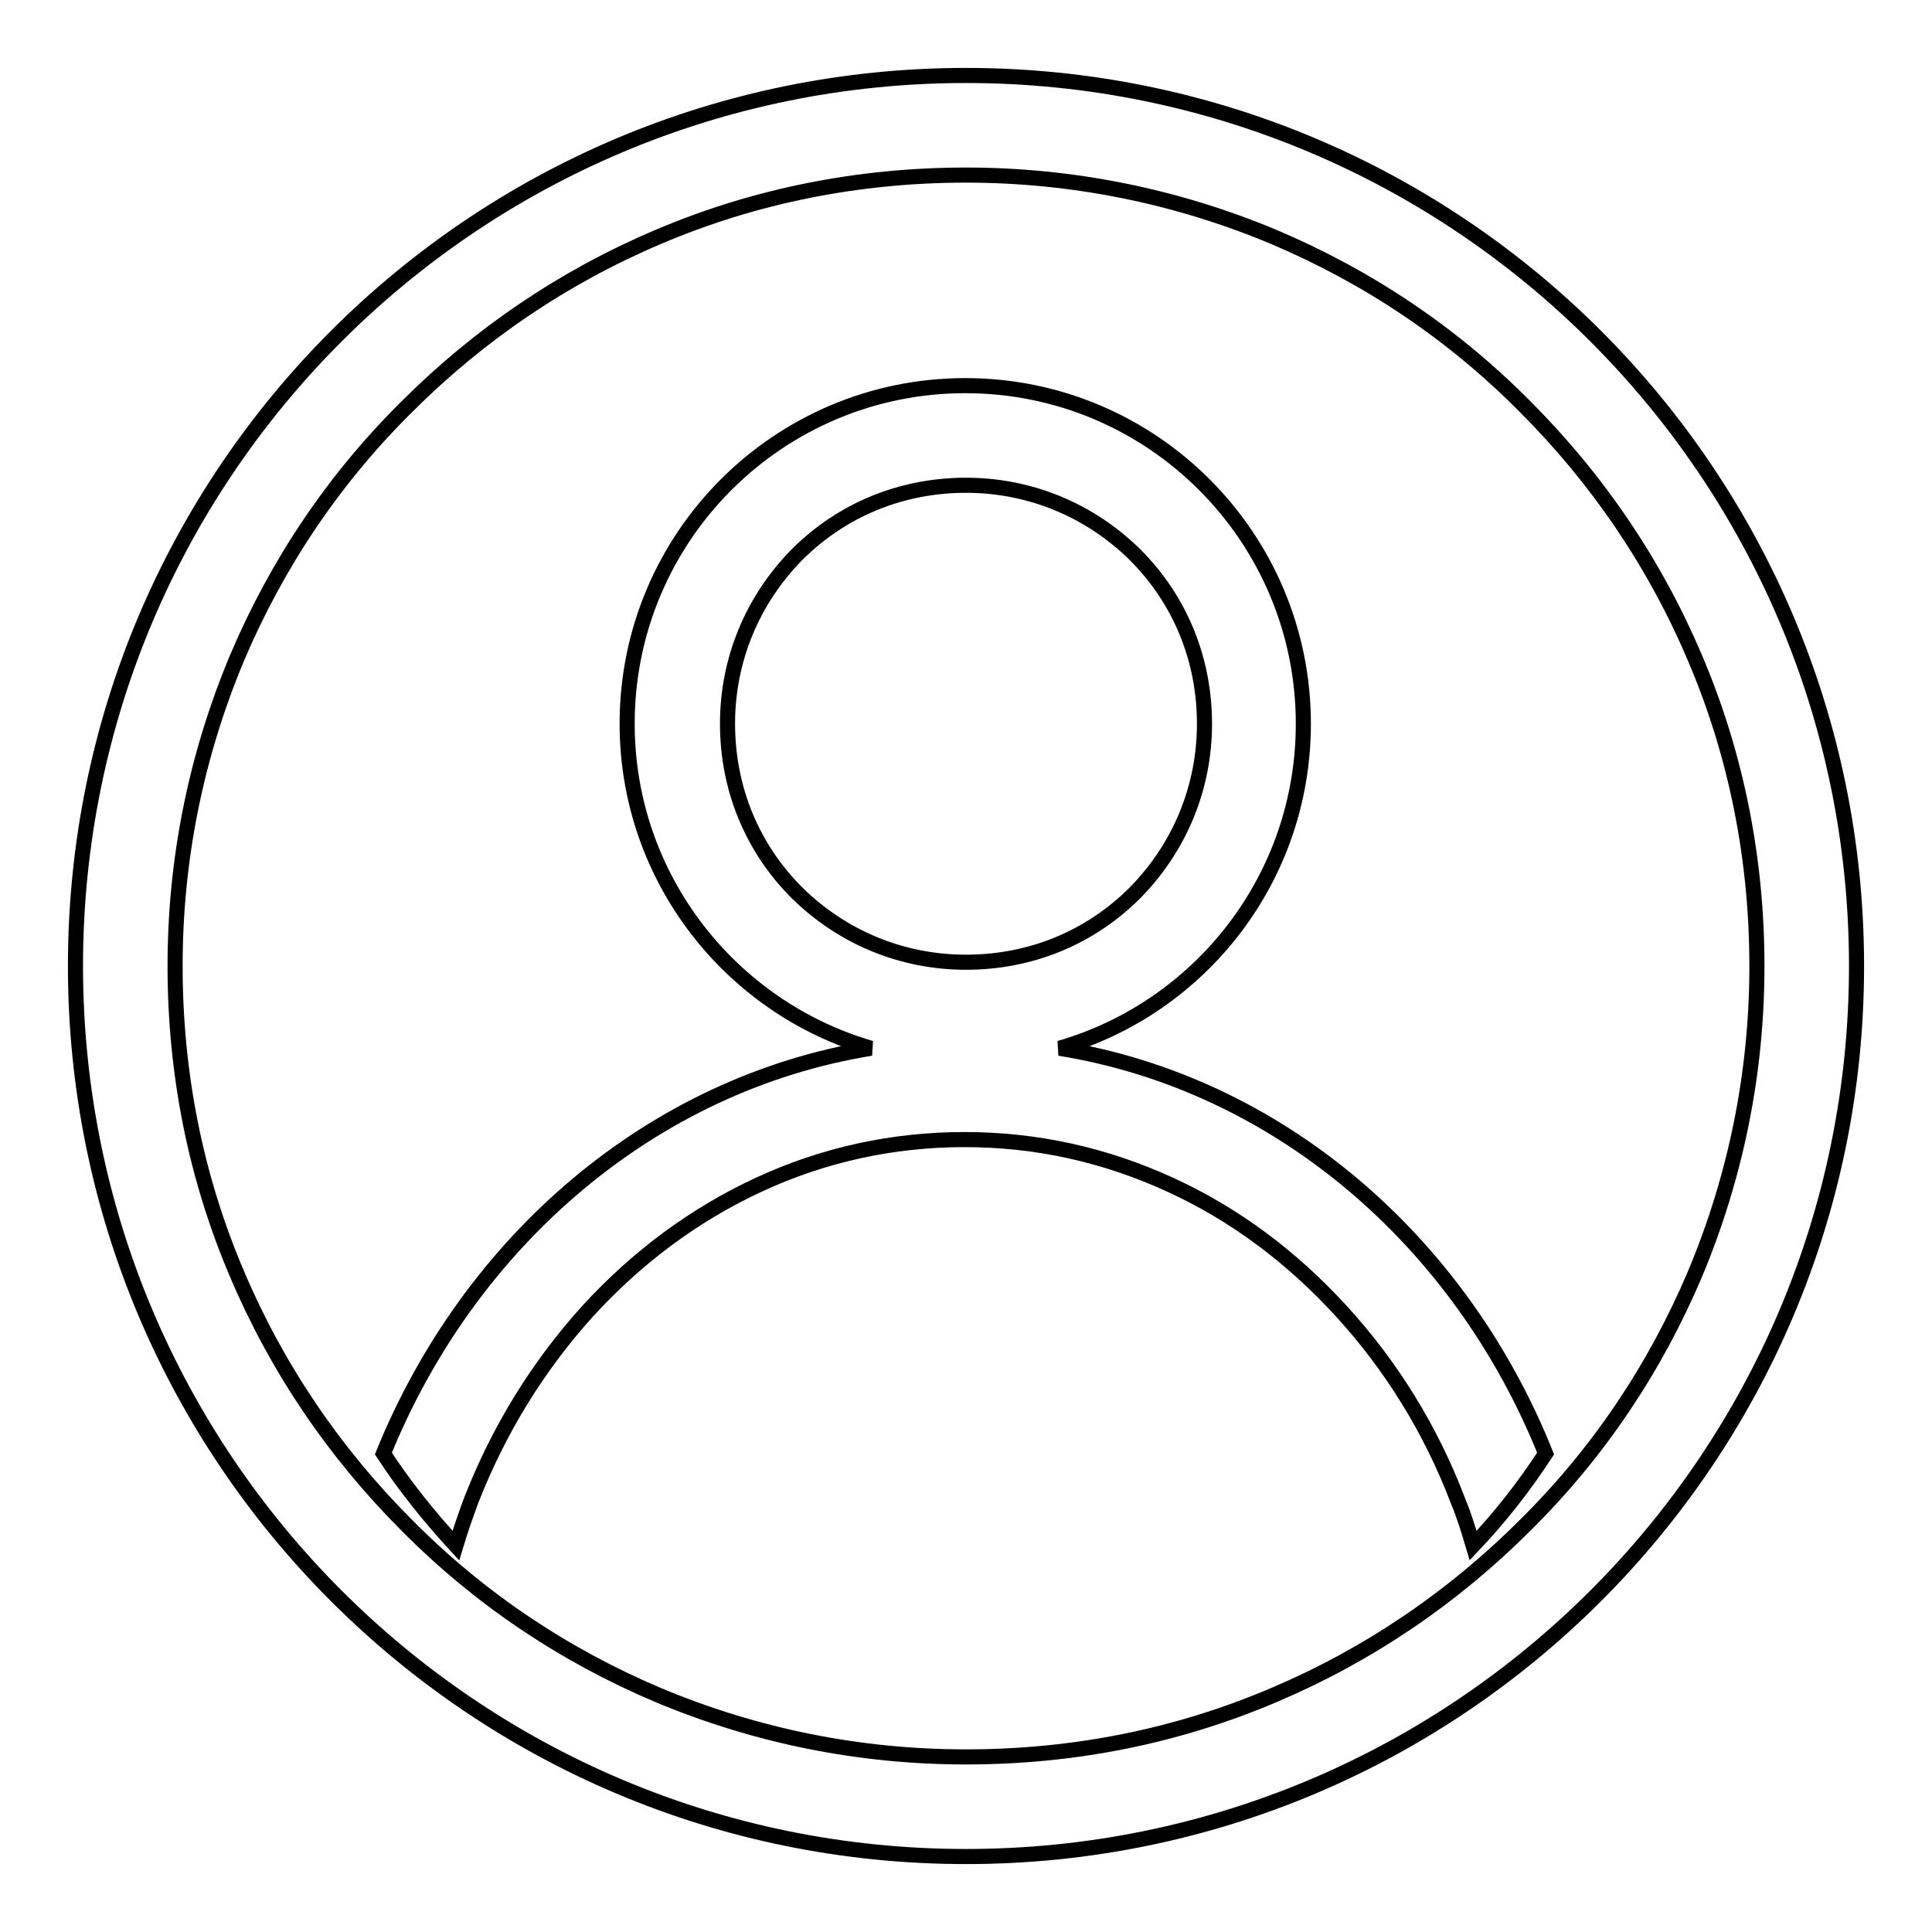
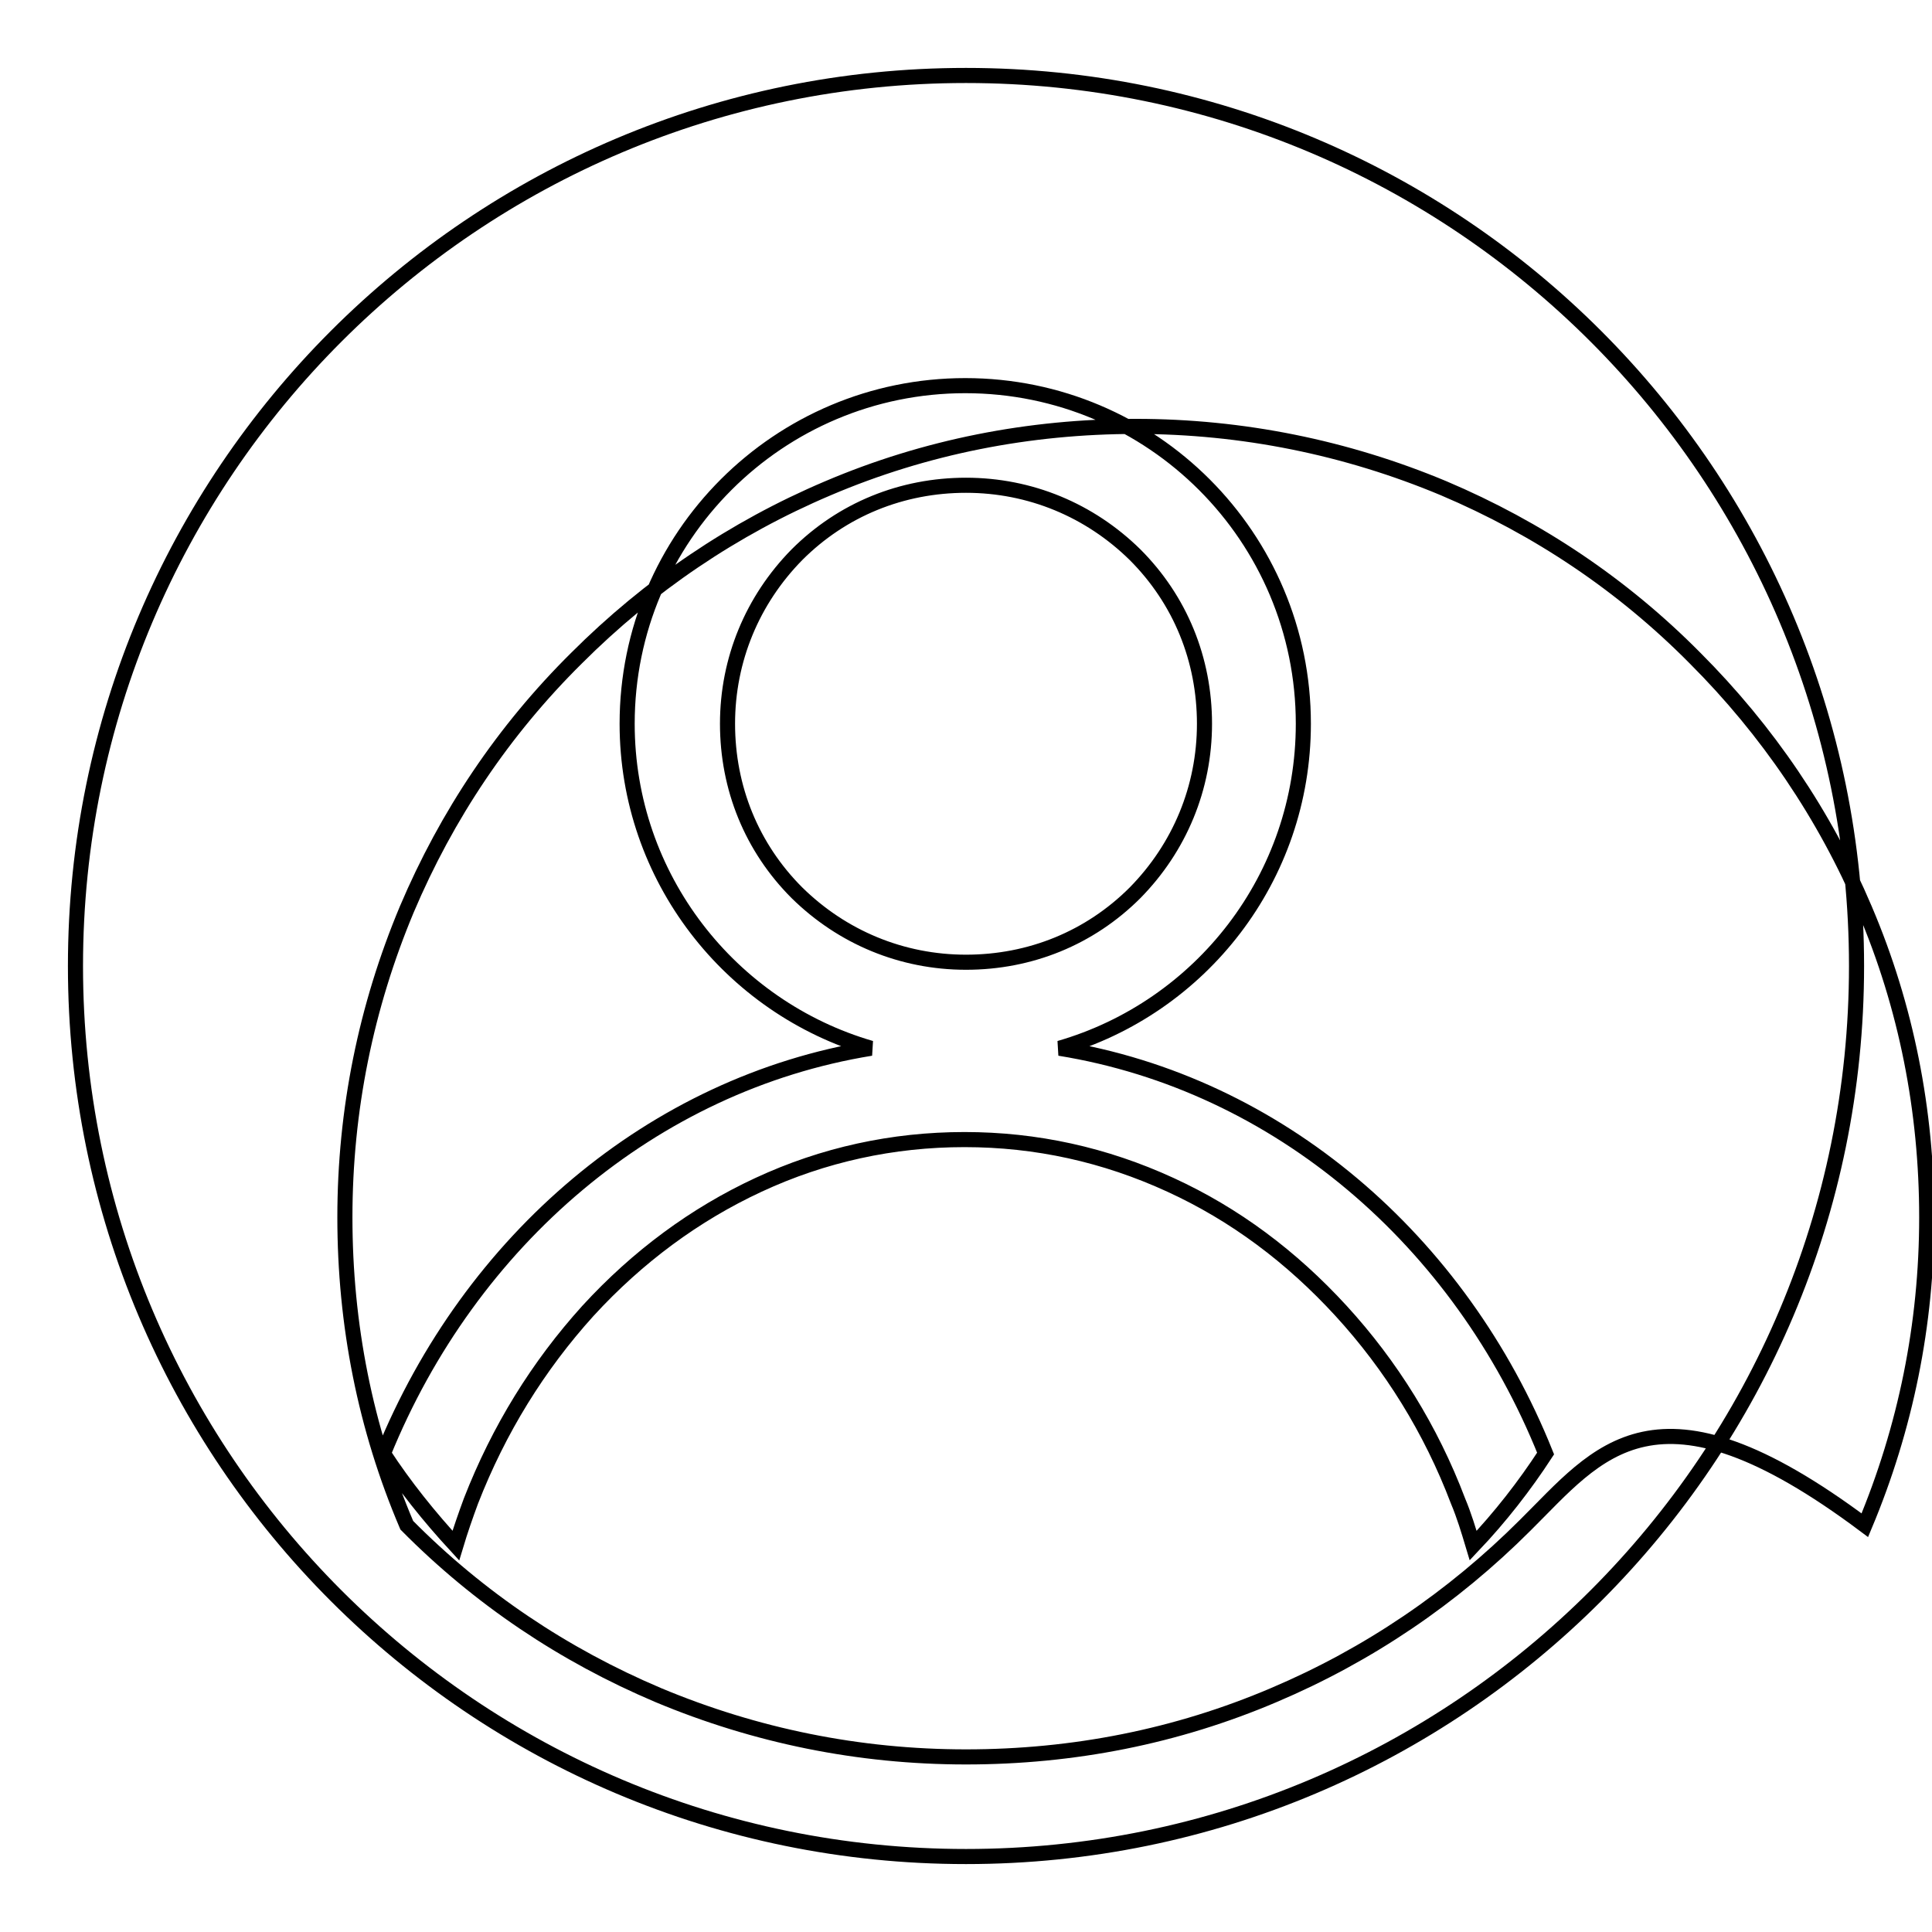
<svg xmlns="http://www.w3.org/2000/svg" version="1.1" x="0px" y="0px" viewBox="0 0 256 256" enable-background="new 0 0 256 256" xml:space="preserve">
  <g>
-     <path stroke-width="2" fill-opacity="0" stroke="#000000" d="M128,10C62.8,10,10,62.8,10,128c0,65.2,52.8,118,118,118c65.2,0,118-52.8,118-118C246,62.8,193.2,10,128,10 z M202.1,202.1c-9.6,9.6-20.8,17.2-33.3,22.5c-12.9,5.5-26.6,8.2-40.8,8.2s-27.9-2.8-40.8-8.2c-12.5-5.3-23.7-12.8-33.3-22.5 c-9.6-9.6-17.2-20.8-22.5-33.3c-5.5-12.9-8.2-26.6-8.2-40.8s2.8-27.9,8.2-40.8c5.3-12.5,12.8-23.7,22.5-33.3 c9.6-9.6,20.8-17.2,33.3-22.5c12.9-5.5,26.7-8.2,40.8-8.2c14.1,0,27.9,2.8,40.8,8.2c12.5,5.3,23.7,12.8,33.3,22.5 c9.6,9.6,17.2,20.8,22.5,33.3c5.5,12.9,8.2,26.7,8.2,40.8c0,14.2-2.8,27.9-8.2,40.8C219.3,181.3,211.8,192.5,202.1,202.1z  M140.4,138.9c18.7-5.4,32.3-22.6,32.3-43c0-24.7-20-44.8-44.8-44.8c-24.7,0-44.8,20-44.8,44.8c0,20.4,13.7,37.6,32.3,43 c-28.9,4.7-53.1,25.4-64.6,53.7c2.8,4.3,6.1,8.4,9.6,12.2c0.6-2,1.3-4,2-5.9c3.7-9.5,8.9-17.9,15.5-25.2 c6.6-7.2,14.2-12.8,22.6-16.7c8.6-4,17.8-6,27.3-6c9.5,0,18.6,2,27.3,6c8.5,3.9,16,9.5,22.6,16.7c6.6,7.2,11.9,15.7,15.5,25.2 c0.8,1.9,1.4,3.9,2,5.9c3.6-3.8,6.8-7.9,9.6-12.2C193.5,164.4,169.4,143.6,140.4,138.9L140.4,138.9z M105.6,118.3 c-6-6-9.2-13.9-9.2-22.4c0-8.5,3.3-16.4,9.2-22.4c6-6,13.9-9.2,22.4-9.2c8.5,0,16.4,3.3,22.4,9.2c6,6,9.2,13.9,9.2,22.4 c0,8.5-3.3,16.4-9.2,22.4c-6,6-13.9,9.2-22.4,9.2C119.5,127.5,111.6,124.2,105.6,118.3z" />
+     <path stroke-width="2" fill-opacity="0" stroke="#000000" d="M128,10C62.8,10,10,62.8,10,128c0,65.2,52.8,118,118,118c65.2,0,118-52.8,118-118C246,62.8,193.2,10,128,10 z M202.1,202.1c-9.6,9.6-20.8,17.2-33.3,22.5c-12.9,5.5-26.6,8.2-40.8,8.2s-27.9-2.8-40.8-8.2c-12.5-5.3-23.7-12.8-33.3-22.5 c-5.5-12.9-8.2-26.6-8.2-40.8s2.8-27.9,8.2-40.8c5.3-12.5,12.8-23.7,22.5-33.3 c9.6-9.6,20.8-17.2,33.3-22.5c12.9-5.5,26.7-8.2,40.8-8.2c14.1,0,27.9,2.8,40.8,8.2c12.5,5.3,23.7,12.8,33.3,22.5 c9.6,9.6,17.2,20.8,22.5,33.3c5.5,12.9,8.2,26.7,8.2,40.8c0,14.2-2.8,27.9-8.2,40.8C219.3,181.3,211.8,192.5,202.1,202.1z  M140.4,138.9c18.7-5.4,32.3-22.6,32.3-43c0-24.7-20-44.8-44.8-44.8c-24.7,0-44.8,20-44.8,44.8c0,20.4,13.7,37.6,32.3,43 c-28.9,4.7-53.1,25.4-64.6,53.7c2.8,4.3,6.1,8.4,9.6,12.2c0.6-2,1.3-4,2-5.9c3.7-9.5,8.9-17.9,15.5-25.2 c6.6-7.2,14.2-12.8,22.6-16.7c8.6-4,17.8-6,27.3-6c9.5,0,18.6,2,27.3,6c8.5,3.9,16,9.5,22.6,16.7c6.6,7.2,11.9,15.7,15.5,25.2 c0.8,1.9,1.4,3.9,2,5.9c3.6-3.8,6.8-7.9,9.6-12.2C193.5,164.4,169.4,143.6,140.4,138.9L140.4,138.9z M105.6,118.3 c-6-6-9.2-13.9-9.2-22.4c0-8.5,3.3-16.4,9.2-22.4c6-6,13.9-9.2,22.4-9.2c8.5,0,16.4,3.3,22.4,9.2c6,6,9.2,13.9,9.2,22.4 c0,8.5-3.3,16.4-9.2,22.4c-6,6-13.9,9.2-22.4,9.2C119.5,127.5,111.6,124.2,105.6,118.3z" />
  </g>
</svg>